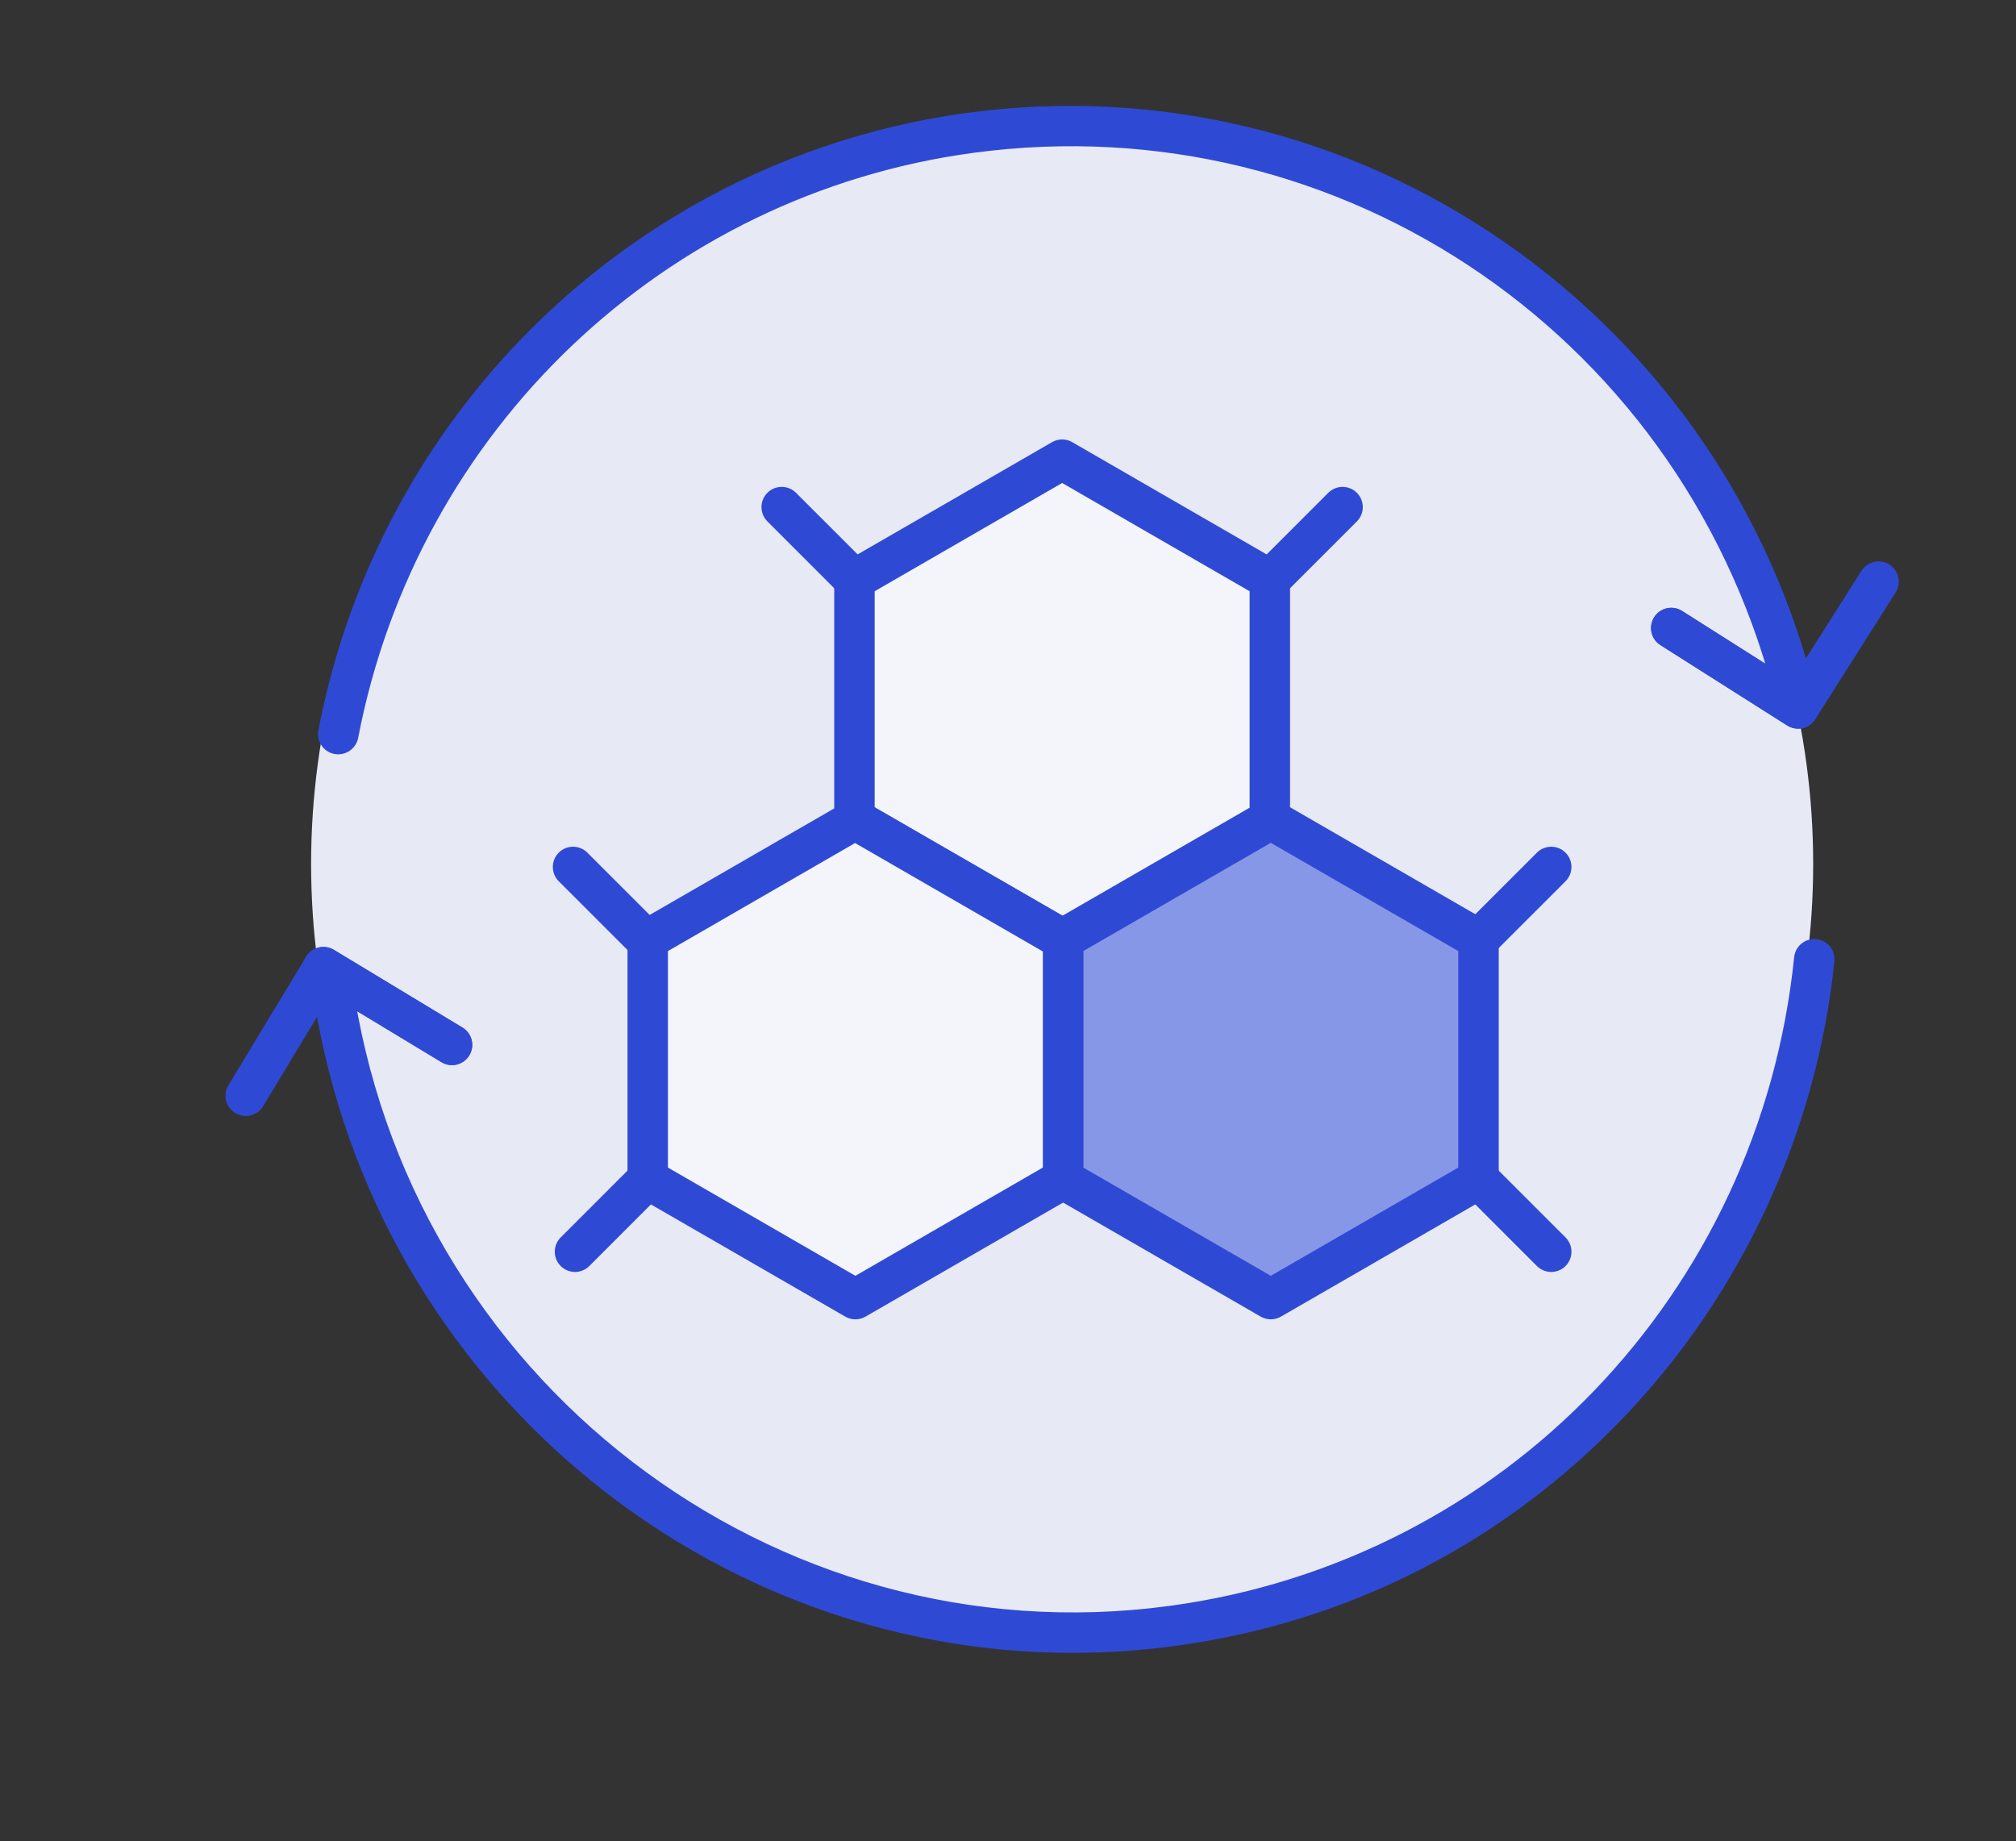
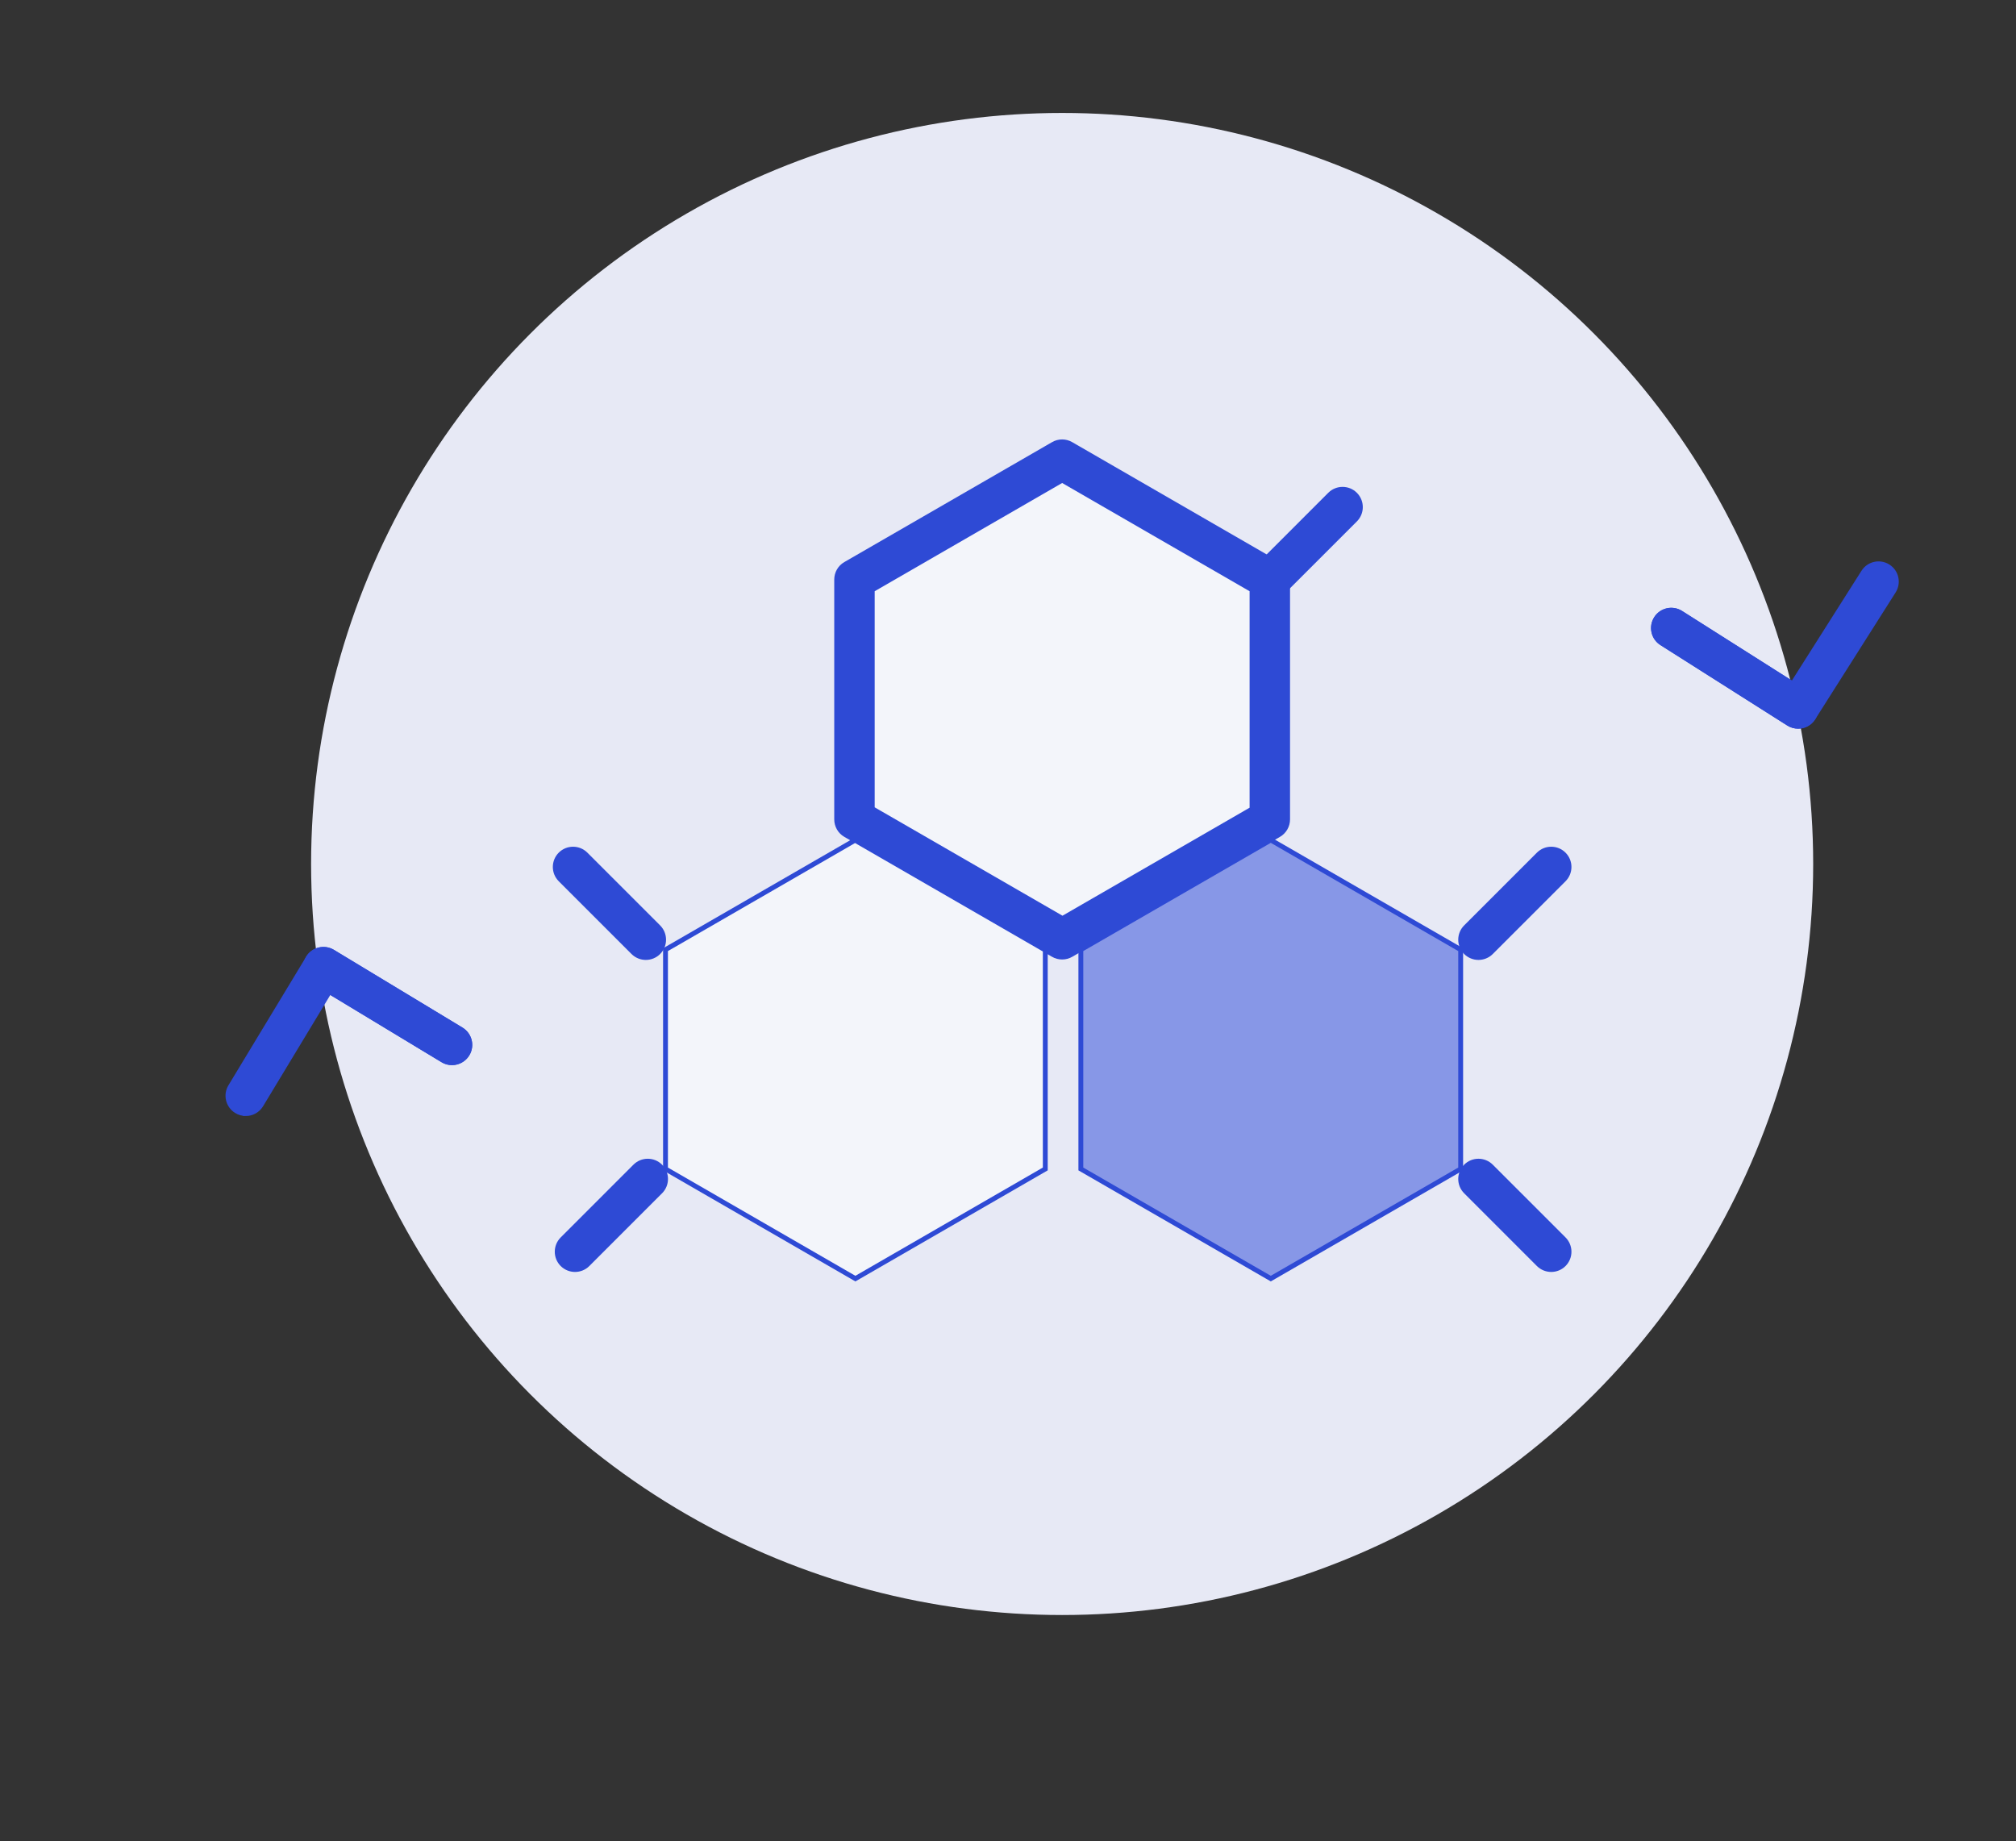
<svg xmlns="http://www.w3.org/2000/svg" viewBox="0 0 414.8 378.83" data-name="Layer 2" id="Layer_2">
  <rect x="0" y="0" width="414.8" height="378.83" fill="#333333" stroke="none" />
  <defs>
    <style>
      .cls-1 {
        fill: #e7e9f5;
      }

      .cls-2 {
        fill: #f3f5fa;
      }

      .cls-2, .cls-3, .cls-4 {
        stroke: #2e4ad5;
        stroke-miterlimit: 10;
      }

      .cls-3 {
        fill: #8797e7;
      }

      .cls-4 {
        fill: #2e4ad5;
      }
    </style>
  </defs>
  <circle r="154.53" cy="177.77" cx="218.54" class="cls-1" />
  <path d="M263.1,116.08l-2.4-1.38-40.33-23.29c-1.14-.66-2.53-.66-3.66,0l-40.34,23.29-2.39,1.38c-1.14.65-1.83,1.86-1.83,3.17v49.34c0,1.31.69,2.52,1.83,3.17l1.95,1.12,39.14,22.6,1.64.95c.56.33,1.2.49,1.83.49s1.26-.16,1.83-.49l2.02-1.17,40.71-23.5c1.13-.65,1.83-1.86,1.83-3.17v-49.34c0-1.31-.7-2.52-1.83-3.17ZM179.47,121.36l39.07-22.56,39.07,22.56v45.12l-39,22.51-.07.04-39.07-22.55v-45.12Z" class="cls-4" />
  <polygon points="257.61 121.36 257.61 166.48 218.61 188.99 179.47 166.4 179.47 121.36 218.54 98.8 257.61 121.36" class="cls-2" />
-   <path d="M306.04,190.12l-41.1-23.73-1.63-.94c-1.14-.66-2.53-.66-3.66,0l-40.91,23.61-1.83,1.06c-1.13.65-1.83,1.86-1.83,3.17v49.34c0,1.31.7,2.52,1.83,3.17l1.83,1.06,40.91,23.61c.56.33,1.19.49,1.83.49s1.26-.16,1.83-.49l42.73-24.67c1.13-.65,1.83-1.86,1.83-3.17v-49.34c0-1.31-.7-2.52-1.83-3.17ZM300.54,240.52l-39.07,22.56-39.08-22.56v-45.12l39.08-22.56,39.07,22.56v45.12Z" class="cls-4" />
  <polygon points="300.54 195.4 300.54 240.52 261.47 263.08 222.39 240.52 222.39 195.4 261.47 172.84 300.54 195.4" class="cls-3" />
-   <path d="M220.56,190.12l-1.83-1.06-.12-.07-39.14-22.59-1.64-.95c-1.13-.66-2.52-.66-3.66,0l-2.02,1.17-40.71,23.5c-1.13.65-1.83,1.86-1.83,3.17v49.34c0,1.31.7,2.52,1.83,3.17l42.73,24.67c.57.33,1.2.49,1.83.49s1.27-.16,1.83-.49l40.9-23.61,1.83-1.06c1.14-.65,1.83-1.86,1.83-3.17v-49.34c0-1.31-.69-2.52-1.83-3.17ZM176,263.08l-39.07-22.56v-45.12l39-22.52.07-.04,39.07,22.56v45.12l-39.07,22.56Z" class="cls-4" />
  <polygon points="215.07 195.48 215.07 240.52 176 263.08 136.93 240.52 136.93 195.4 175.93 172.88 215.07 195.48" class="cls-2" />
  <path d="M261.27,122.97c-.94,0-1.87-.36-2.59-1.07-1.43-1.43-1.43-3.75,0-5.18l14.97-14.97c1.43-1.43,3.75-1.43,5.18,0,1.43,1.43,1.43,3.75,0,5.18l-14.97,14.97c-.71.71-1.65,1.07-2.59,1.07Z" class="cls-4" />
  <path d="M304.2,197.01c-.94,0-1.87-.36-2.59-1.07-1.43-1.43-1.43-3.75,0-5.18l14.97-14.97c1.43-1.43,3.75-1.43,5.18,0,1.43,1.43,1.43,3.75,0,5.18l-14.97,14.97c-.71.71-1.65,1.07-2.59,1.07Z" class="cls-4" />
  <path d="M132.88,197.01c-.94,0-1.87-.36-2.59-1.07l-14.97-14.97c-1.43-1.43-1.43-3.75,0-5.18,1.43-1.43,3.75-1.43,5.18,0l14.97,14.97c1.43,1.43,1.43,3.75,0,5.18-.71.71-1.65,1.07-2.59,1.07Z" class="cls-4" />
  <path d="M118.31,261.21c-.94,0-1.87-.36-2.59-1.07-1.43-1.43-1.43-3.75,0-5.18l14.97-14.97c1.43-1.43,3.75-1.43,5.18,0,1.43,1.43,1.43,3.75,0,5.18l-14.97,14.97c-.71.71-1.65,1.07-2.59,1.07Z" class="cls-4" />
  <path d="M319.17,261.21c-.94,0-1.87-.36-2.59-1.07l-14.97-14.97c-1.43-1.43-1.43-3.75,0-5.18,1.43-1.43,3.75-1.43,5.18,0l14.97,14.97c1.43,1.43,1.43,3.75,0,5.18-.71.71-1.65,1.07-2.59,1.07Z" class="cls-4" />
-   <path d="M175.81,122.97c-.94,0-1.87-.36-2.59-1.07l-14.97-14.97c-1.43-1.43-1.43-3.75,0-5.18,1.43-1.43,3.75-1.43,5.18,0l14.97,14.97c1.43,1.43,1.43,3.75,0,5.18-.72.71-1.65,1.07-2.59,1.07Z" class="cls-4" />
-   <path d="M69.6,154.71c-.23,0-.46-.02-.7-.07-1.99-.38-3.29-2.3-2.9-4.29,12.83-66.7,66.34-117.6,133.16-126.64,38.85-5.26,78.03,4.21,110.33,26.67,32.06,22.3,54.73,55.5,63.82,93.5.47,1.97-.74,3.94-2.71,4.41-1.97.47-3.94-.74-4.41-2.71-18.12-75.71-89.5-124.98-166.04-114.62-63.7,8.62-114.72,57.16-126.95,120.77-.34,1.75-1.87,2.97-3.59,2.97Z" class="cls-4" />
-   <path d="M220.71,339.59c-77.51,0-145.33-57.98-156.1-137.55-.27-2,1.13-3.85,3.14-4.12,2.01-.27,3.85,1.13,4.12,3.14,11.2,82.69,86.96,140.95,168.89,129.85,68.76-9.31,121.76-64.38,128.89-133.91.21-2.01,2-3.47,4.01-3.27,2.01.21,3.47,2,3.27,4.01-3.56,34.72-18.76,67.8-42.82,93.13-24.79,26.11-56.73,42.47-92.37,47.29-7.06.96-14.09,1.42-21.03,1.42Z" class="cls-4" />
  <path d="M369.97,149.43c-.67,0-1.35-.18-1.96-.57l-26.1-16.55c-1.71-1.08-2.21-3.34-1.13-5.05,1.08-1.71,3.34-2.21,5.05-1.13l23.01,14.59,14.59-23.01c1.08-1.71,3.34-2.21,5.05-1.13,1.71,1.08,2.21,3.34,1.13,5.05l-16.55,26.1c-.7,1.1-1.88,1.7-3.1,1.7Z" class="cls-4" />
  <path d="M369.97,149.43c-.67,0-1.35-.18-1.96-.57l-26.1-16.55c-1.71-1.08-2.21-3.34-1.13-5.05,1.08-1.71,3.34-2.21,5.05-1.13l26.1,16.55c1.71,1.08,2.21,3.34,1.13,5.05-.7,1.1-1.88,1.7-3.1,1.7Z" class="cls-4" />
  <path d="M50.56,229.12c-.64,0-1.3-.17-1.89-.53-1.73-1.05-2.29-3.3-1.24-5.03l15.99-26.45c.5-.83,1.31-1.43,2.26-1.66.94-.23,1.94-.08,2.77.42l26.45,15.99c1.73,1.05,2.29,3.3,1.24,5.03-1.05,1.73-3.3,2.29-5.03,1.24l-23.32-14.09-14.09,23.32c-.69,1.14-1.9,1.77-3.14,1.77Z" class="cls-4" />
  <path d="M92.99,218.65c-.64,0-1.3-.17-1.89-.53l-26.45-15.99c-1.73-1.05-2.29-3.3-1.24-5.03,1.05-1.73,3.3-2.29,5.03-1.24l26.45,15.99c1.73,1.05,2.29,3.3,1.24,5.03-.69,1.14-1.9,1.77-3.14,1.77Z" class="cls-4" />
</svg>